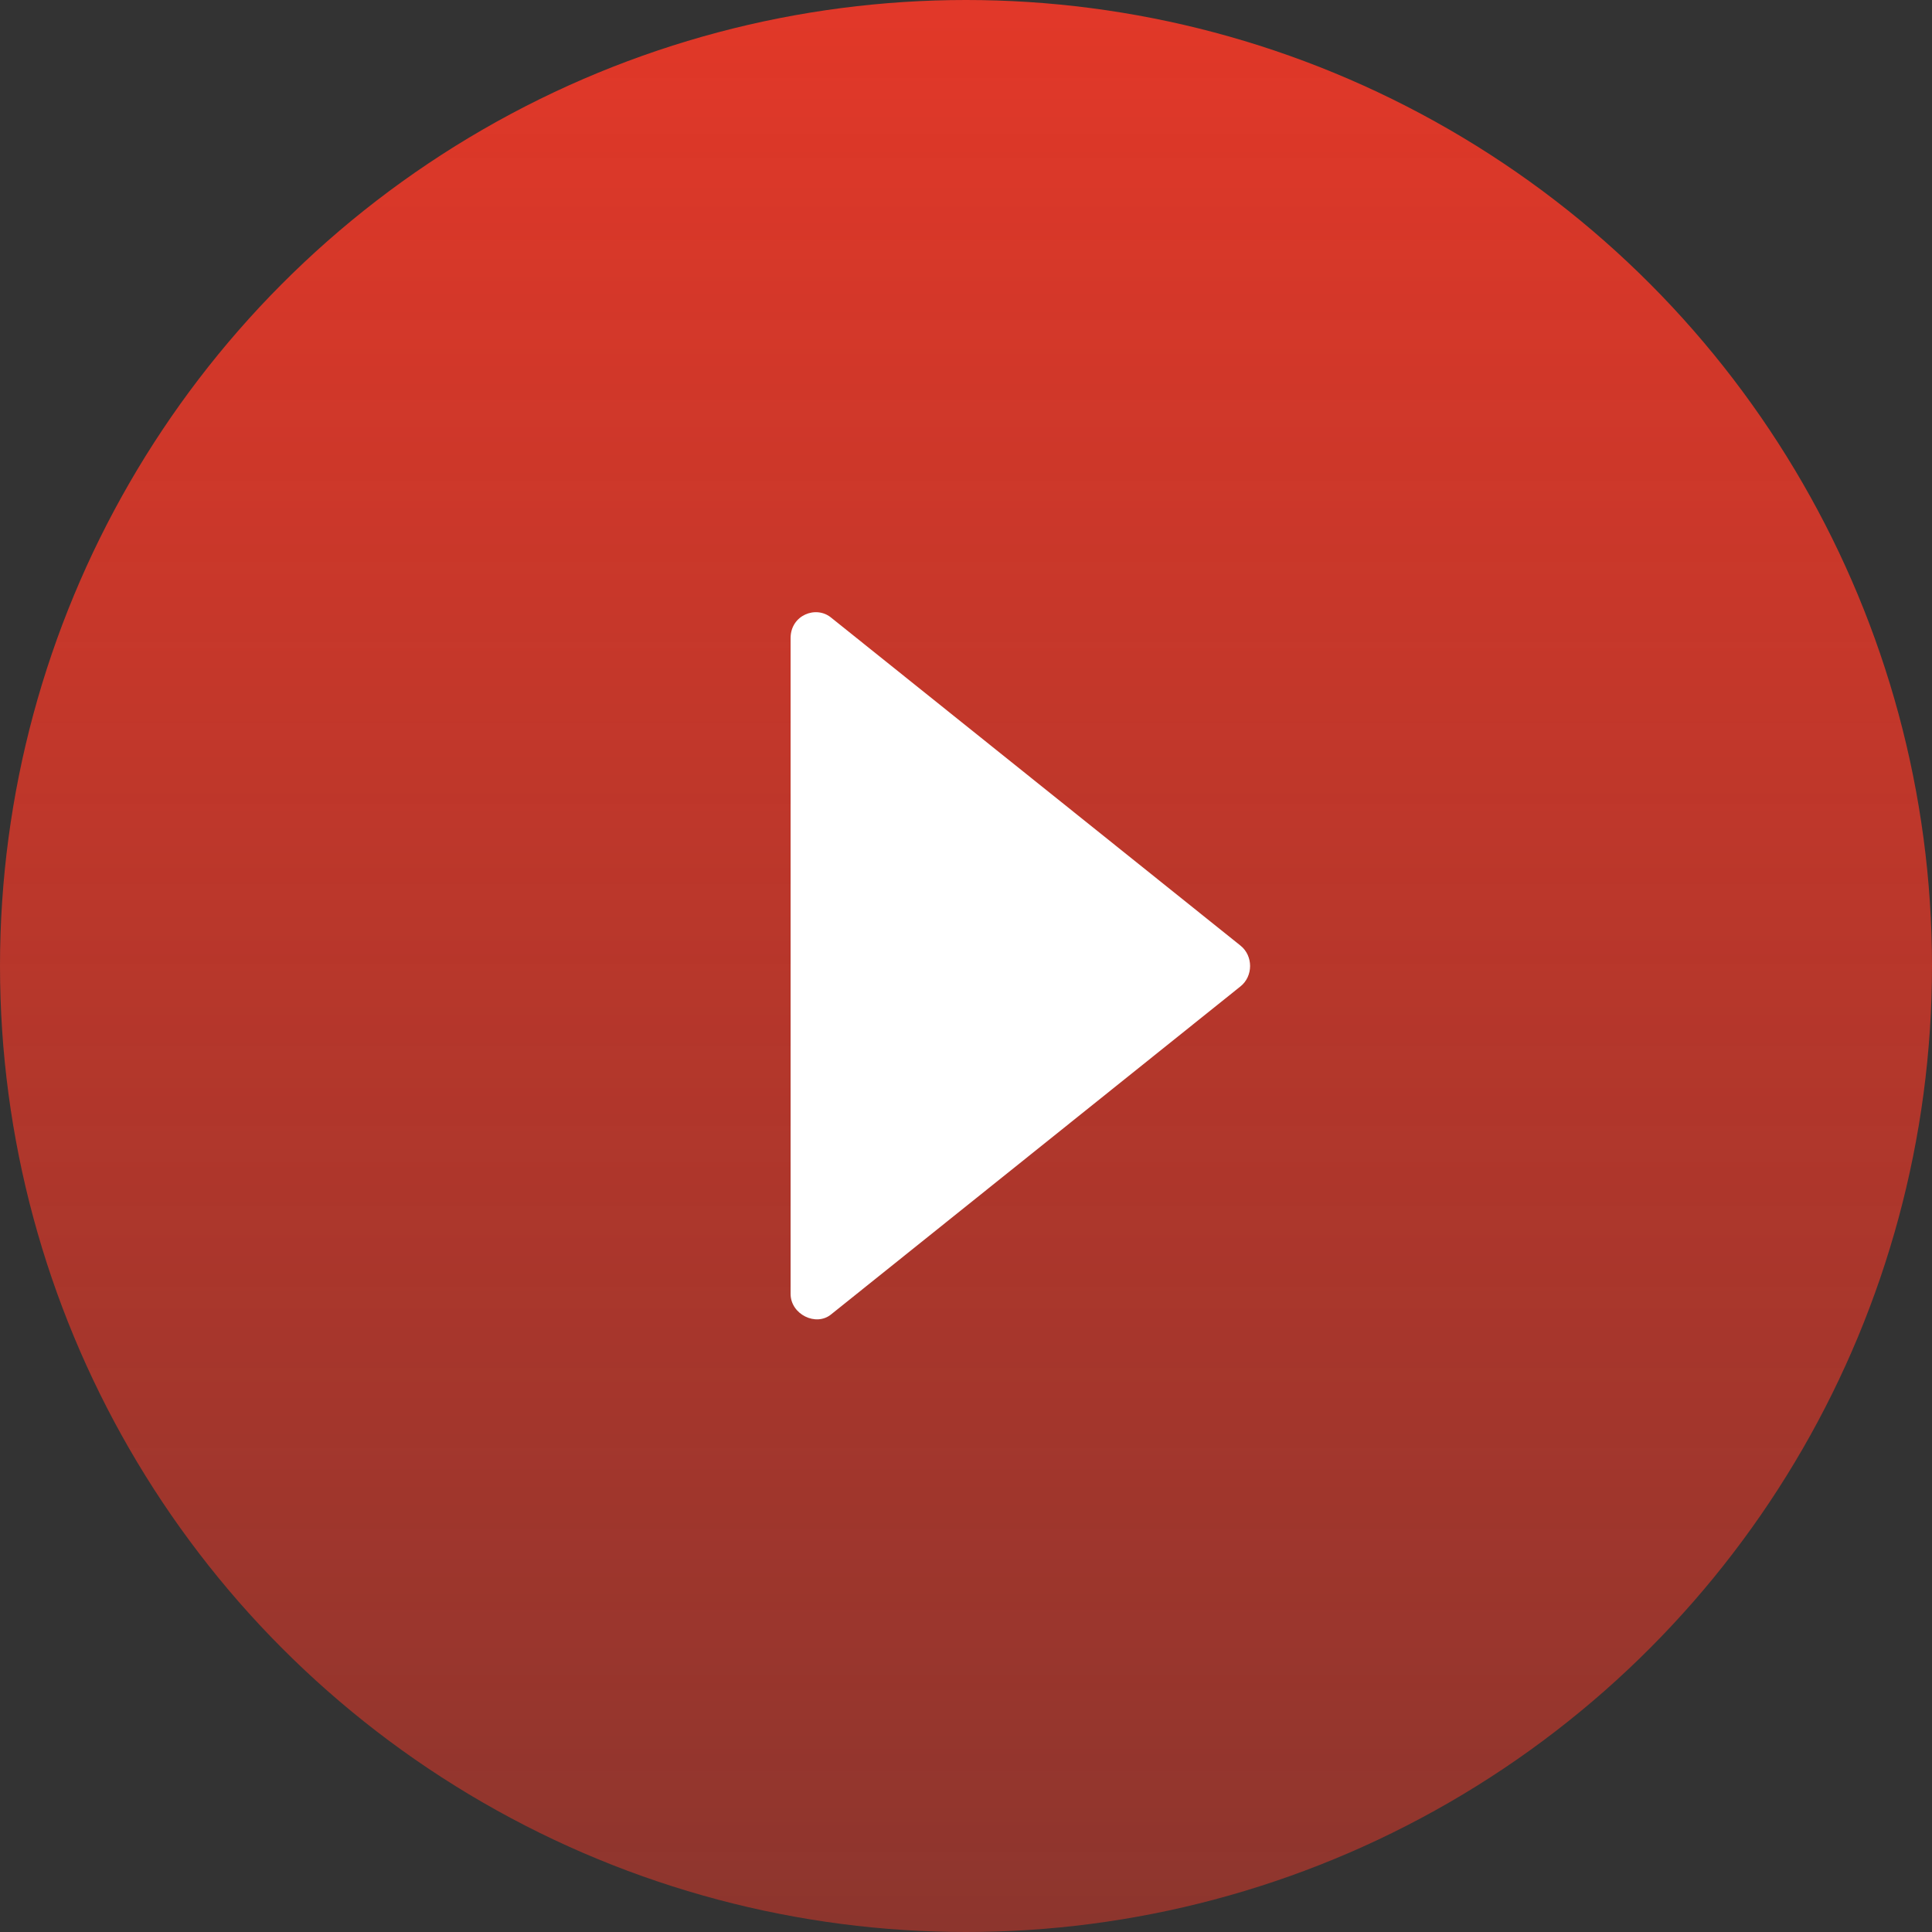
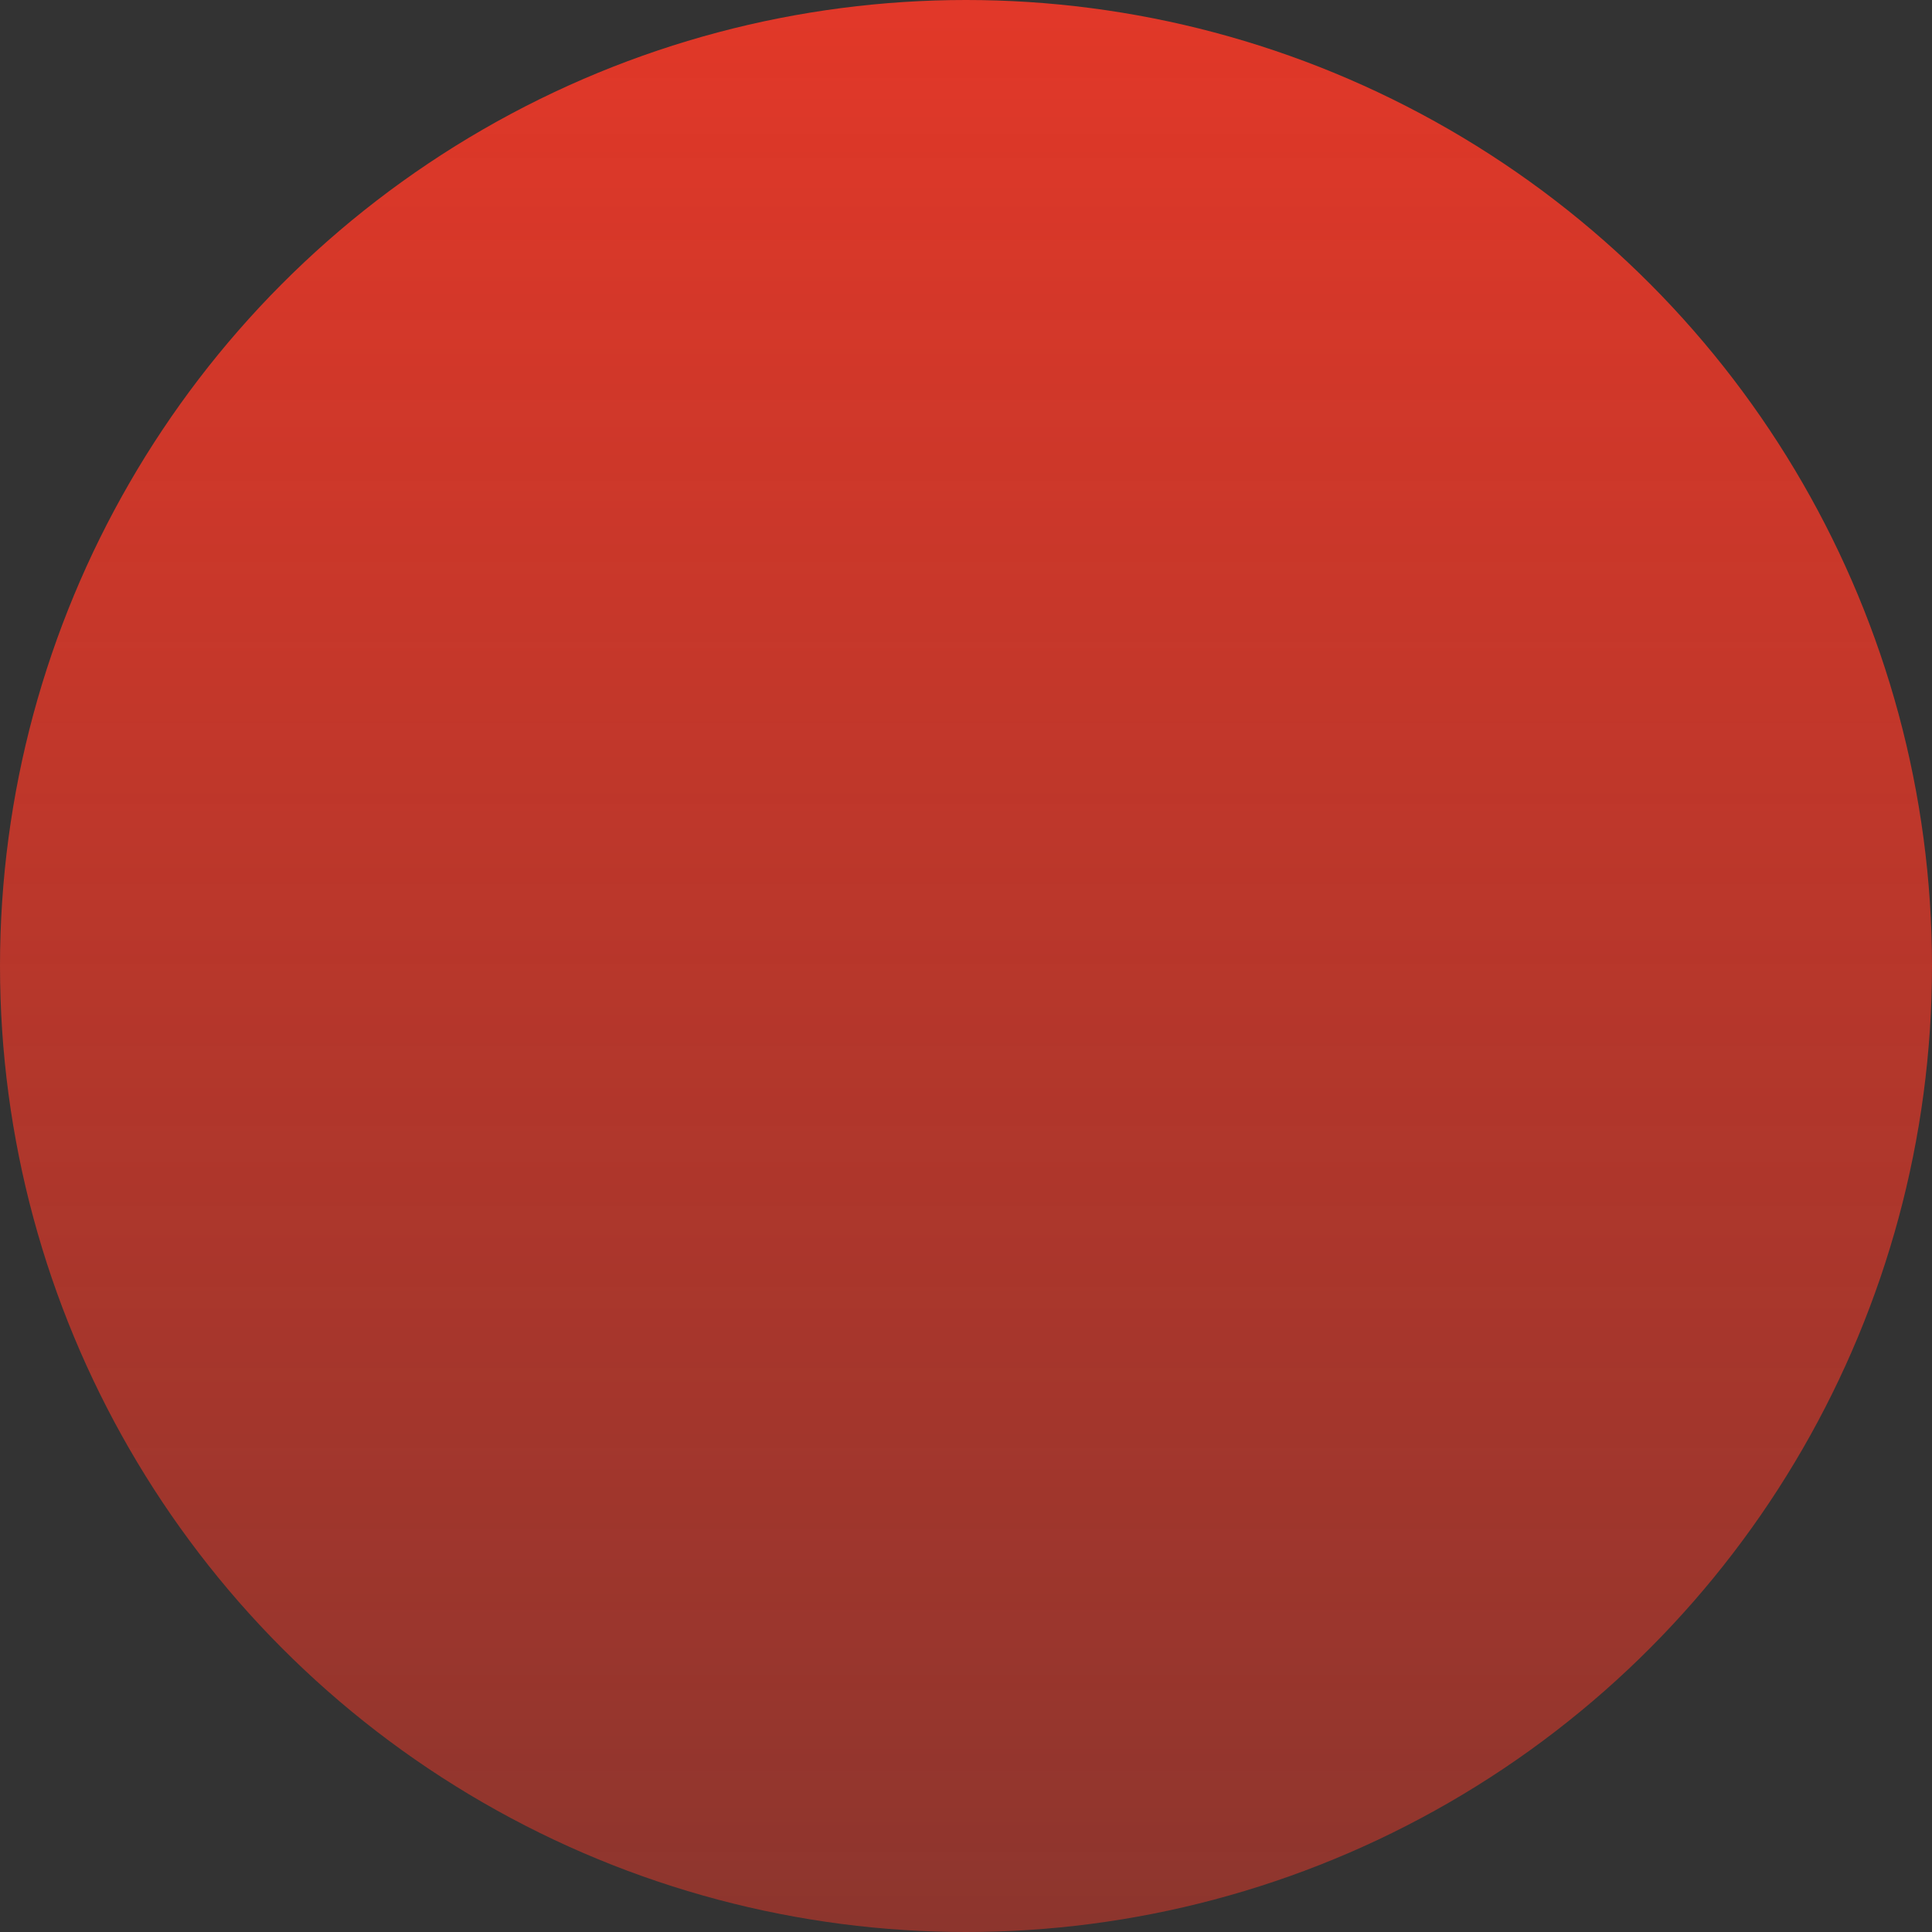
<svg xmlns="http://www.w3.org/2000/svg" version="1.1" id="レイヤー_1" x="0px" y="0px" width="76px" height="76px" viewBox="0 0 76 76" style="enable-background:new 0 0 76 76;" xml:space="preserve">
  <rect x="0" y="0" width="76" height="76" fill="#333333" stroke="none" />
  <style type="text/css">
	.st0{fill:url(#SVGID_1_);}
	.st1{fill:#FFFFFF;}
</style>
  <g>
    <linearGradient id="SVGID_1_" gradientUnits="userSpaceOnUse" x1="38" y1="76" x2="38" y2="-9.094947e-13">
      <stop offset="0" style="stop-color:#E73828;stop-opacity:0.5" />
      <stop offset="1" style="stop-color:#E73828;stop-opacity:0.97" />
    </linearGradient>
    <circle class="st0" cx="38" cy="38" r="38" />
-     <path class="st1" d="M31.1,25.1v25.8c0,0.8,1,1.3,1.6,0.8l16.1-12.9c0.5-0.4,0.5-1.2,0-1.6L32.7,24.3   C32.1,23.8,31.1,24.2,31.1,25.1z" />
  </g>
</svg>